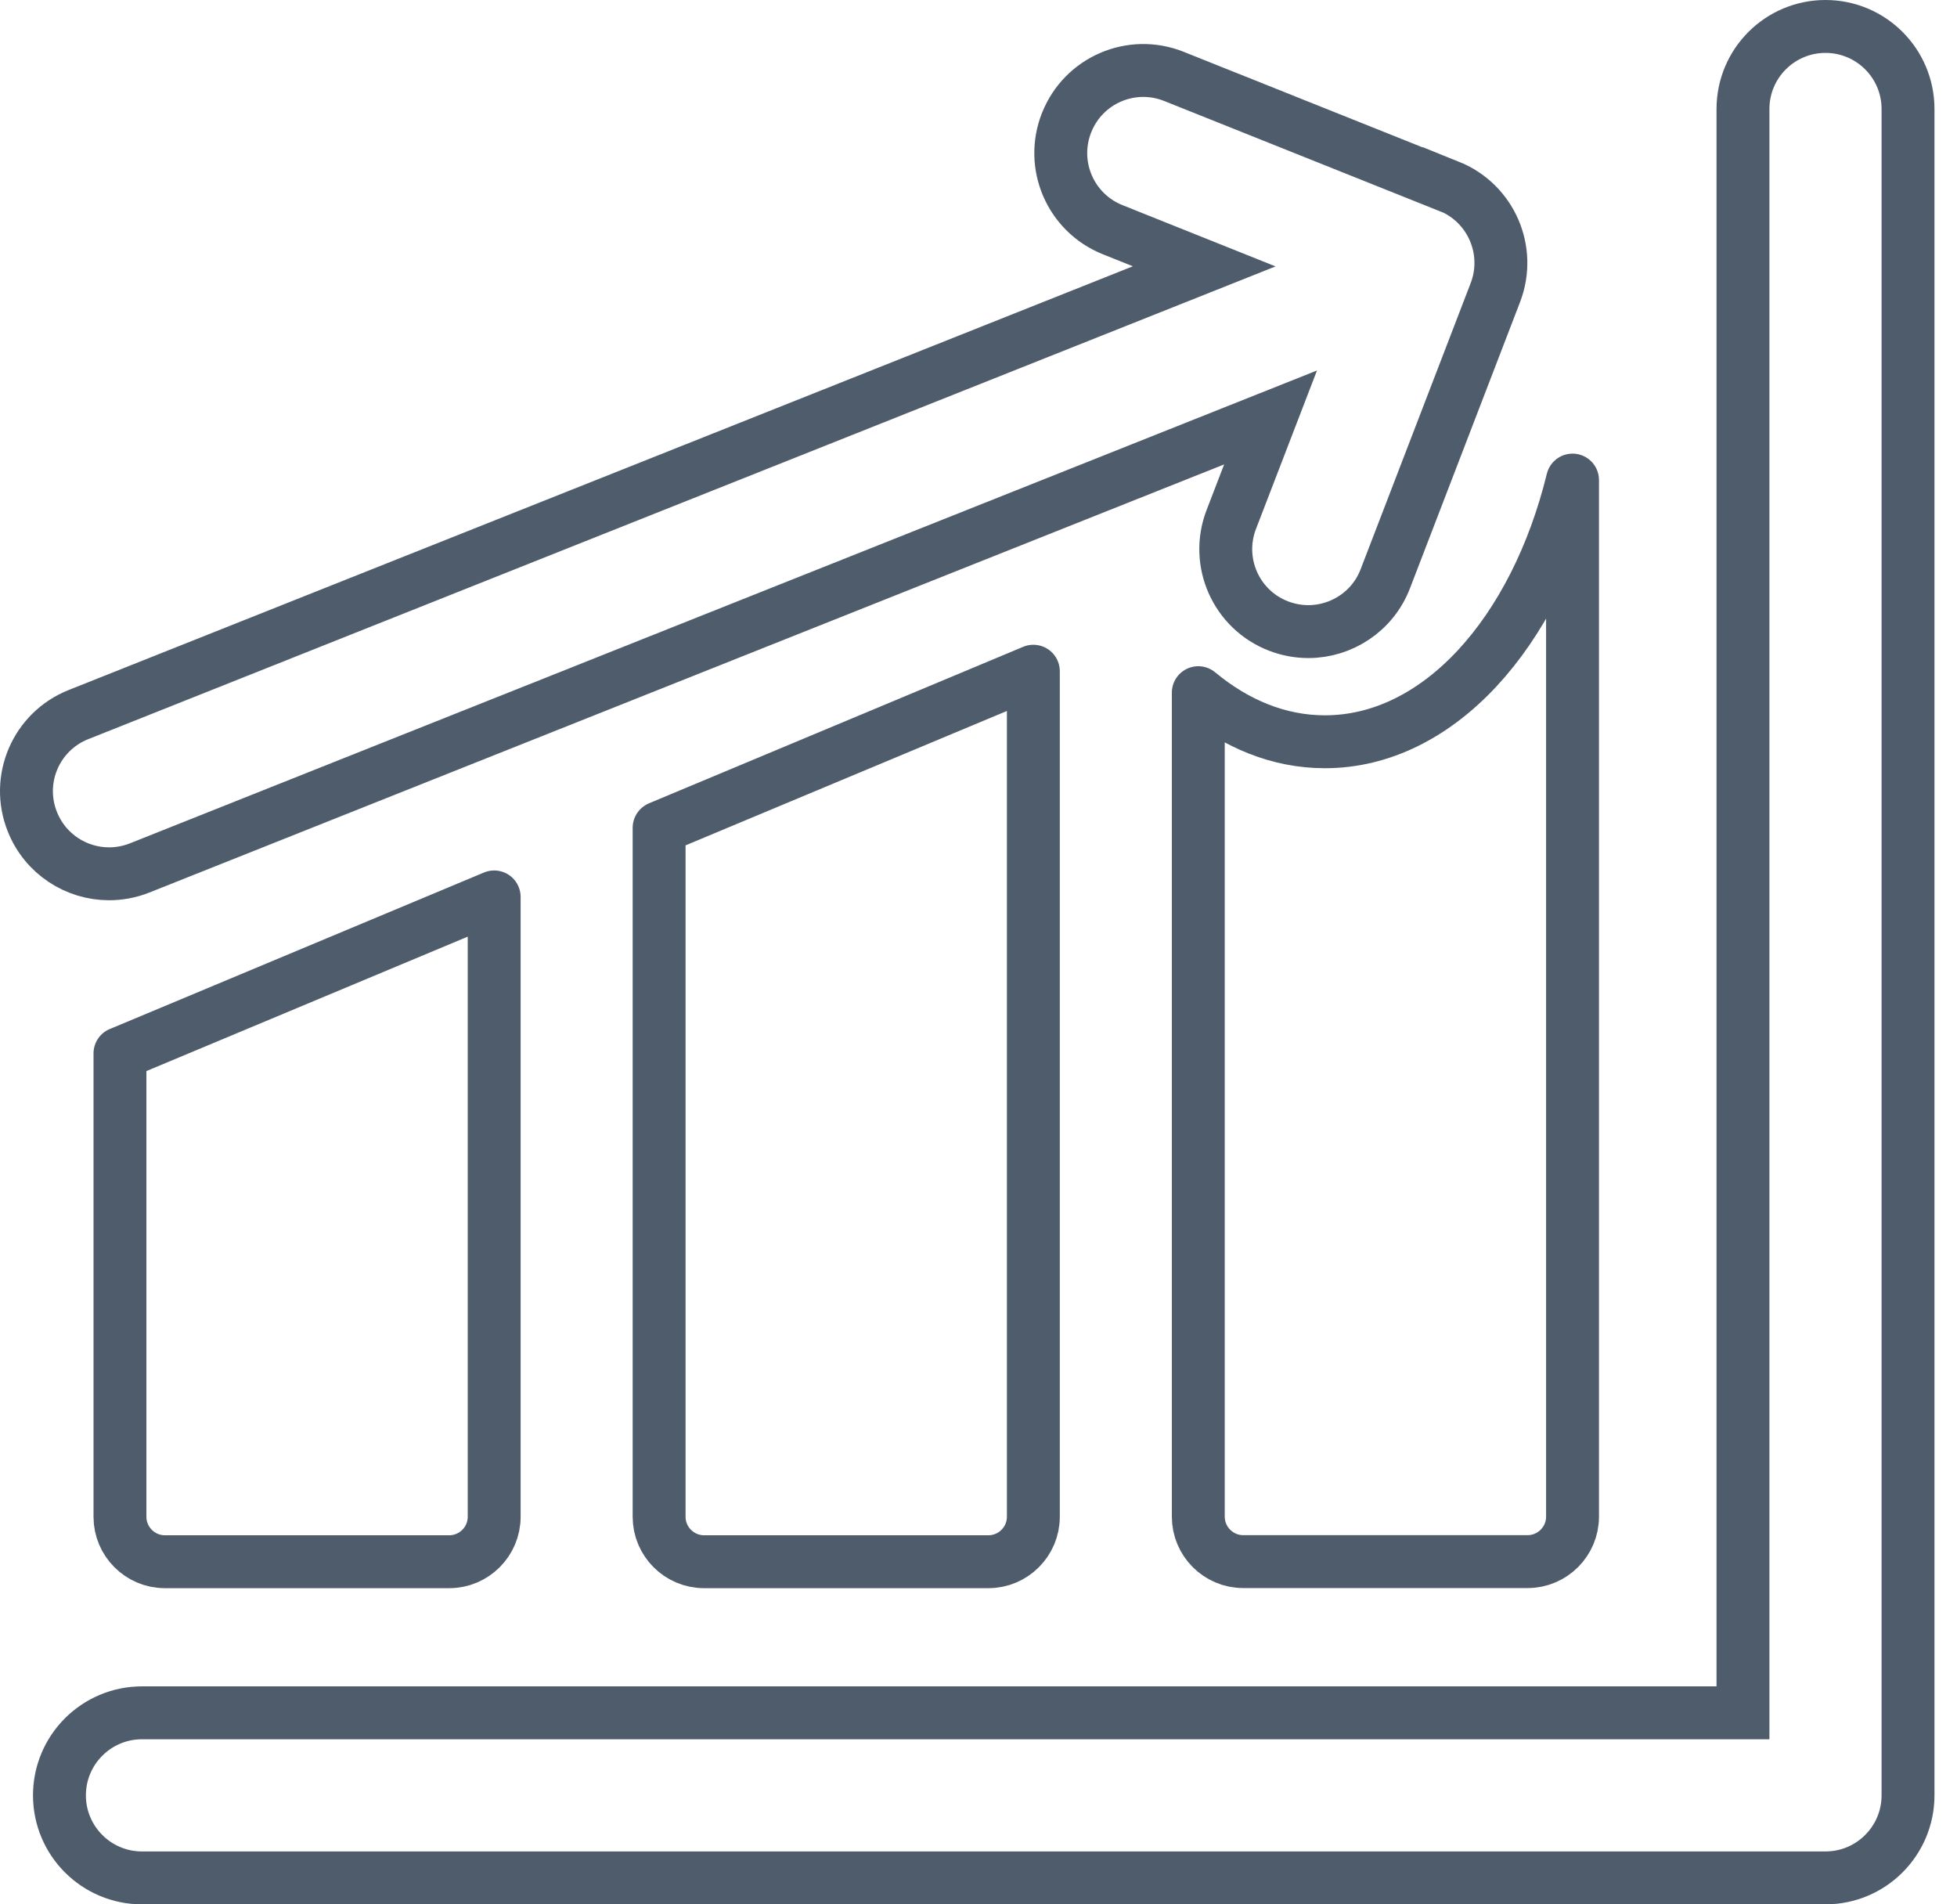
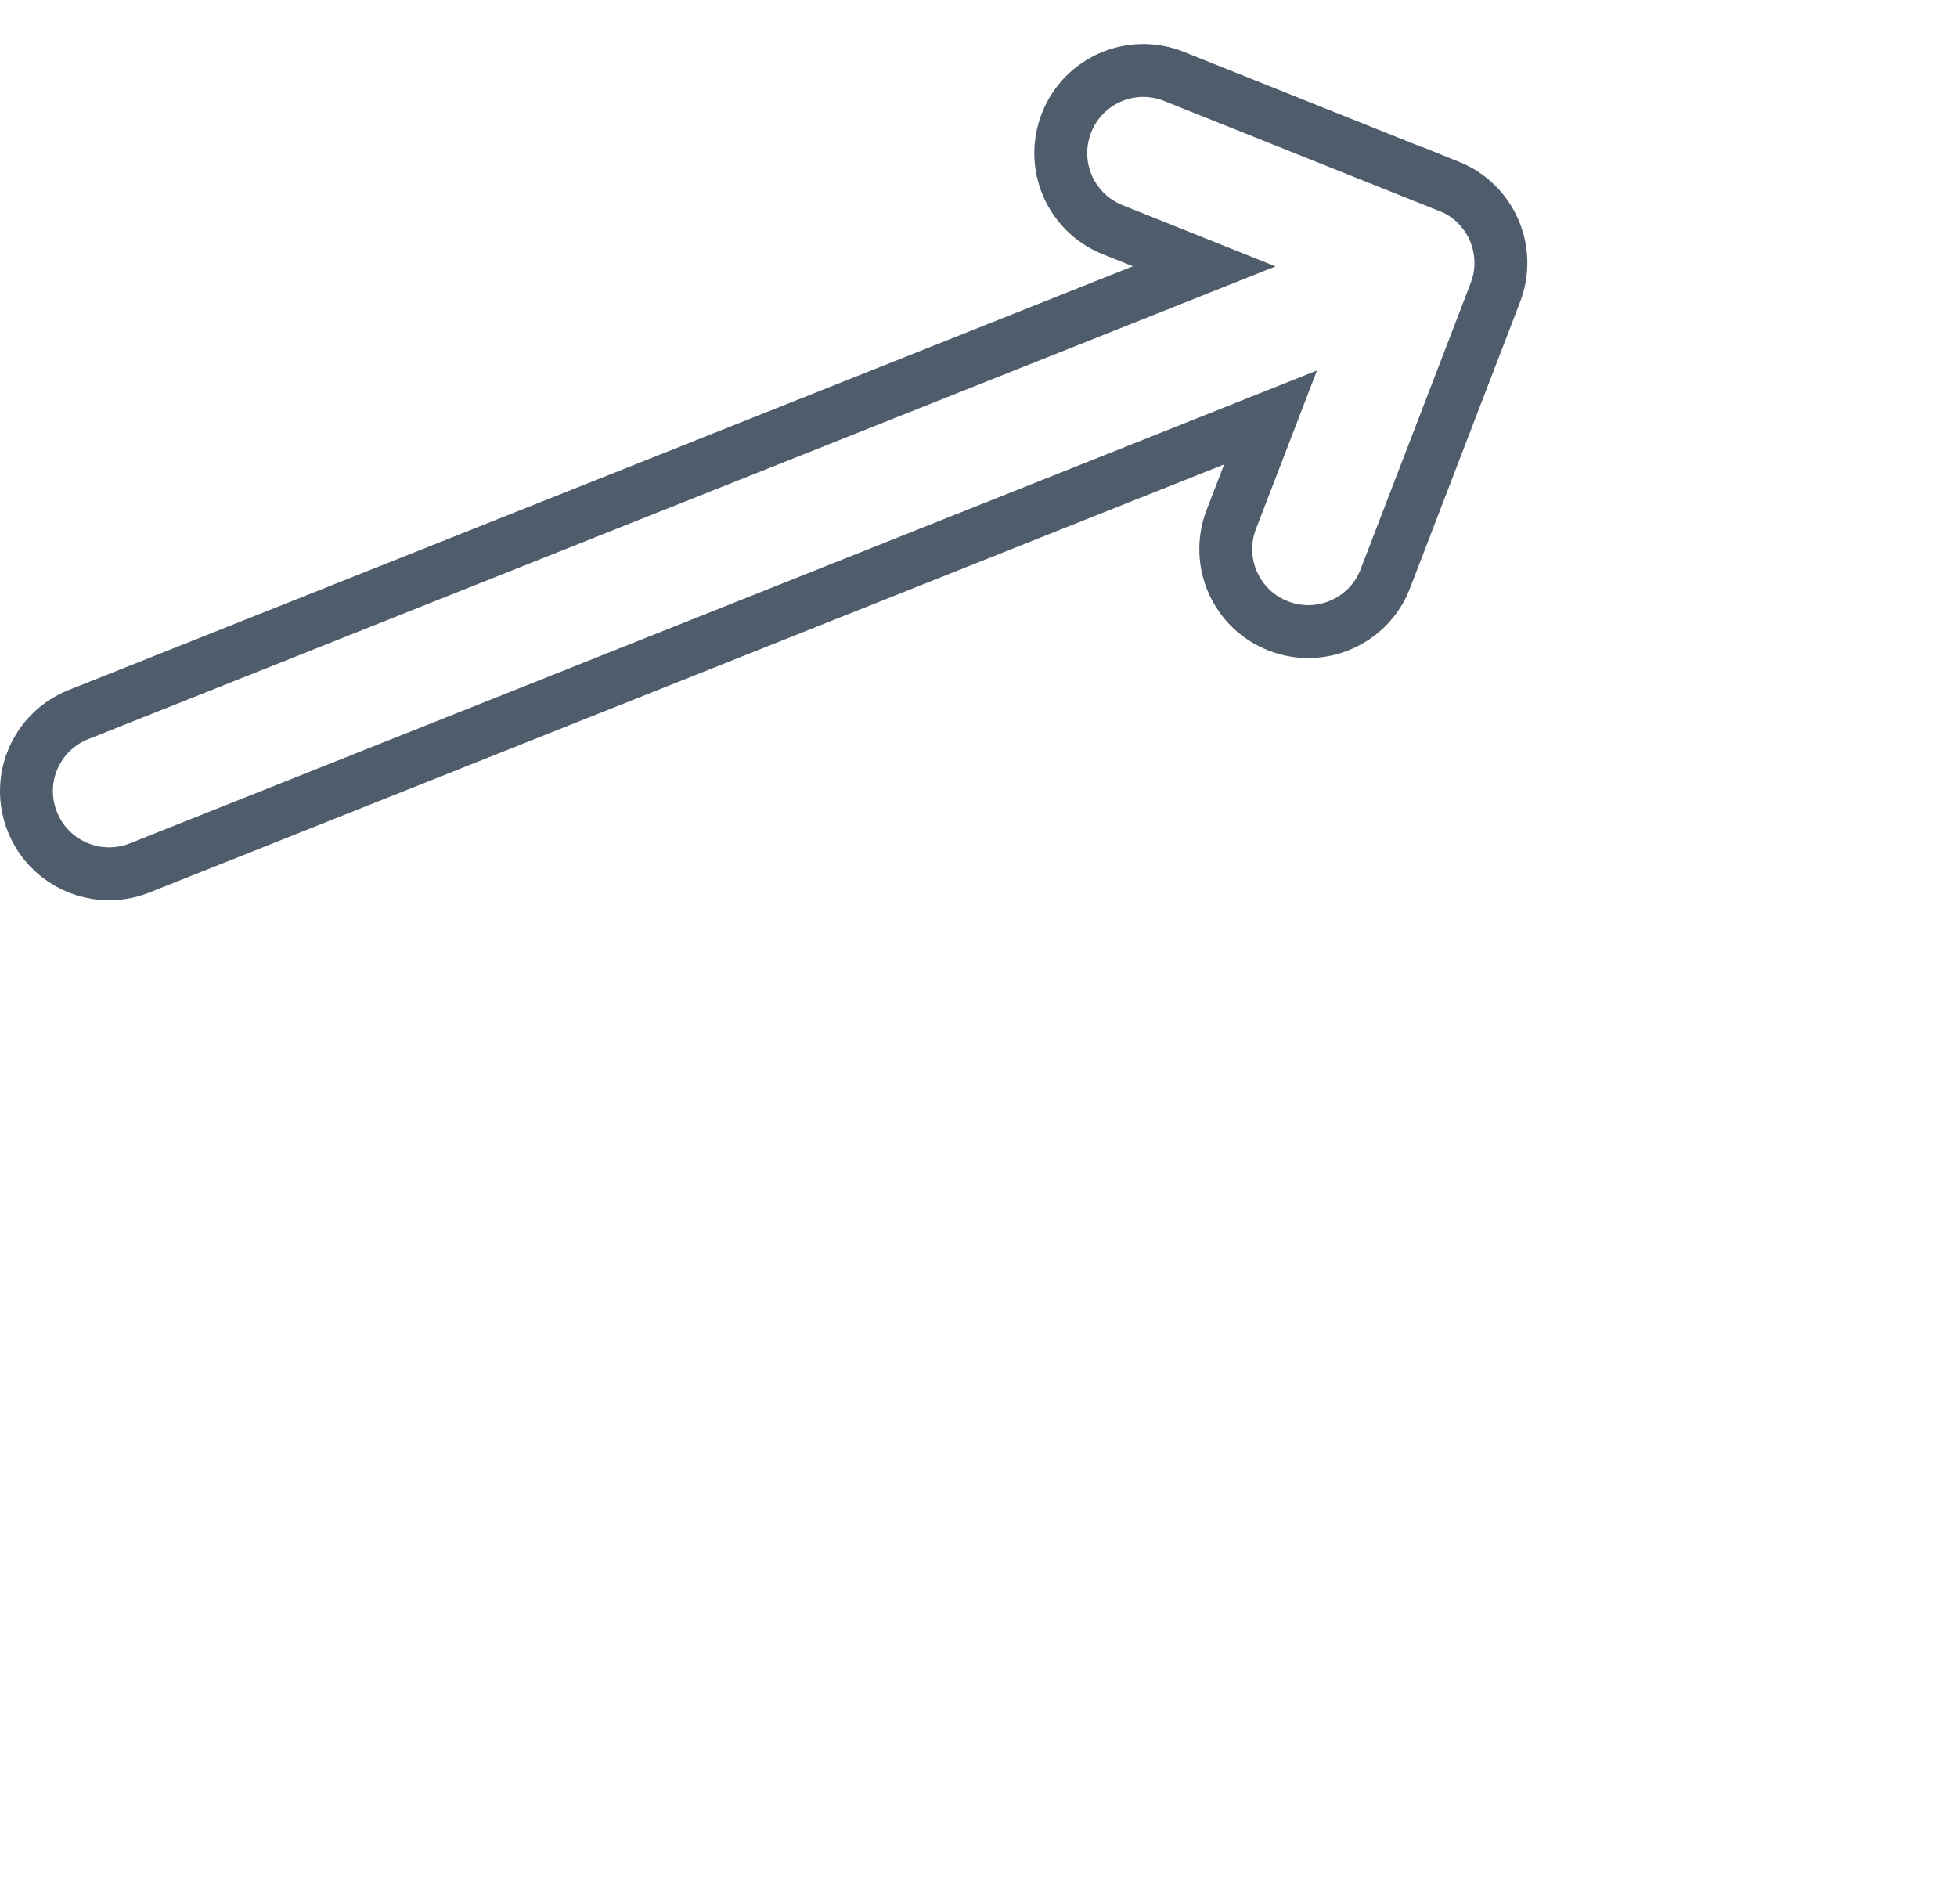
<svg xmlns="http://www.w3.org/2000/svg" width="74" height="72" viewBox="0 0 74 72" fill="none">
-   <path d="M69.027 71H5.368C3.646 71 2.248 69.602 2.248 67.879C2.248 66.157 3.646 64.759 5.368 64.759H65.907V4.121C65.907 2.398 67.305 1 69.027 1C70.75 1 72.148 2.398 72.148 4.121V67.879C72.148 69.602 70.75 71 69.027 71Z" stroke="#4E5C6C" stroke-width="2" stroke-miterlimit="10" />
-   <path d="M4.536 39.828V57.349C4.536 58.281 5.297 59.046 6.233 59.046H16.989C17.921 59.046 18.686 58.285 18.686 57.349V33.911L4.54 39.828H4.536Z" stroke="#4E5C6C" stroke-width="2" stroke-linecap="round" stroke-linejoin="round" />
-   <path d="M24.923 31.298V57.349C24.923 58.281 25.685 59.046 26.621 59.046H37.376C38.308 59.046 39.074 58.285 39.074 57.349V25.378L24.927 31.294L24.923 31.298Z" stroke="#4E5C6C" stroke-width="2" stroke-linecap="round" stroke-linejoin="round" />
-   <path d="M50.096 28.045C48.361 28.045 46.734 27.371 45.311 26.189V57.345C45.311 58.277 46.072 59.042 47.009 59.042H57.764C58.696 59.042 59.462 58.281 59.462 57.345V18.151C58.047 23.93 54.39 28.045 50.1 28.045H50.096Z" stroke="#4E5C6C" stroke-width="2" stroke-linecap="round" stroke-linejoin="round" />
  <path d="M54.793 7.049L44.391 2.889C42.789 2.248 40.975 3.026 40.335 4.628C39.694 6.23 40.472 8.044 42.074 8.685L45.535 10.07L2.967 27.017C1.365 27.653 0.583 29.467 1.224 31.069C1.711 32.292 2.884 33.037 4.124 33.037C4.507 33.037 4.898 32.967 5.276 32.817L48.044 15.783L46.559 19.64C45.939 21.25 46.742 23.056 48.352 23.672C48.723 23.813 49.101 23.88 49.472 23.88C50.724 23.88 51.91 23.118 52.384 21.878L56.545 11.06C57.156 9.467 56.378 7.678 54.793 7.041V7.049Z" stroke="#4E5C6C" stroke-width="2" stroke-miterlimit="10" />
</svg>